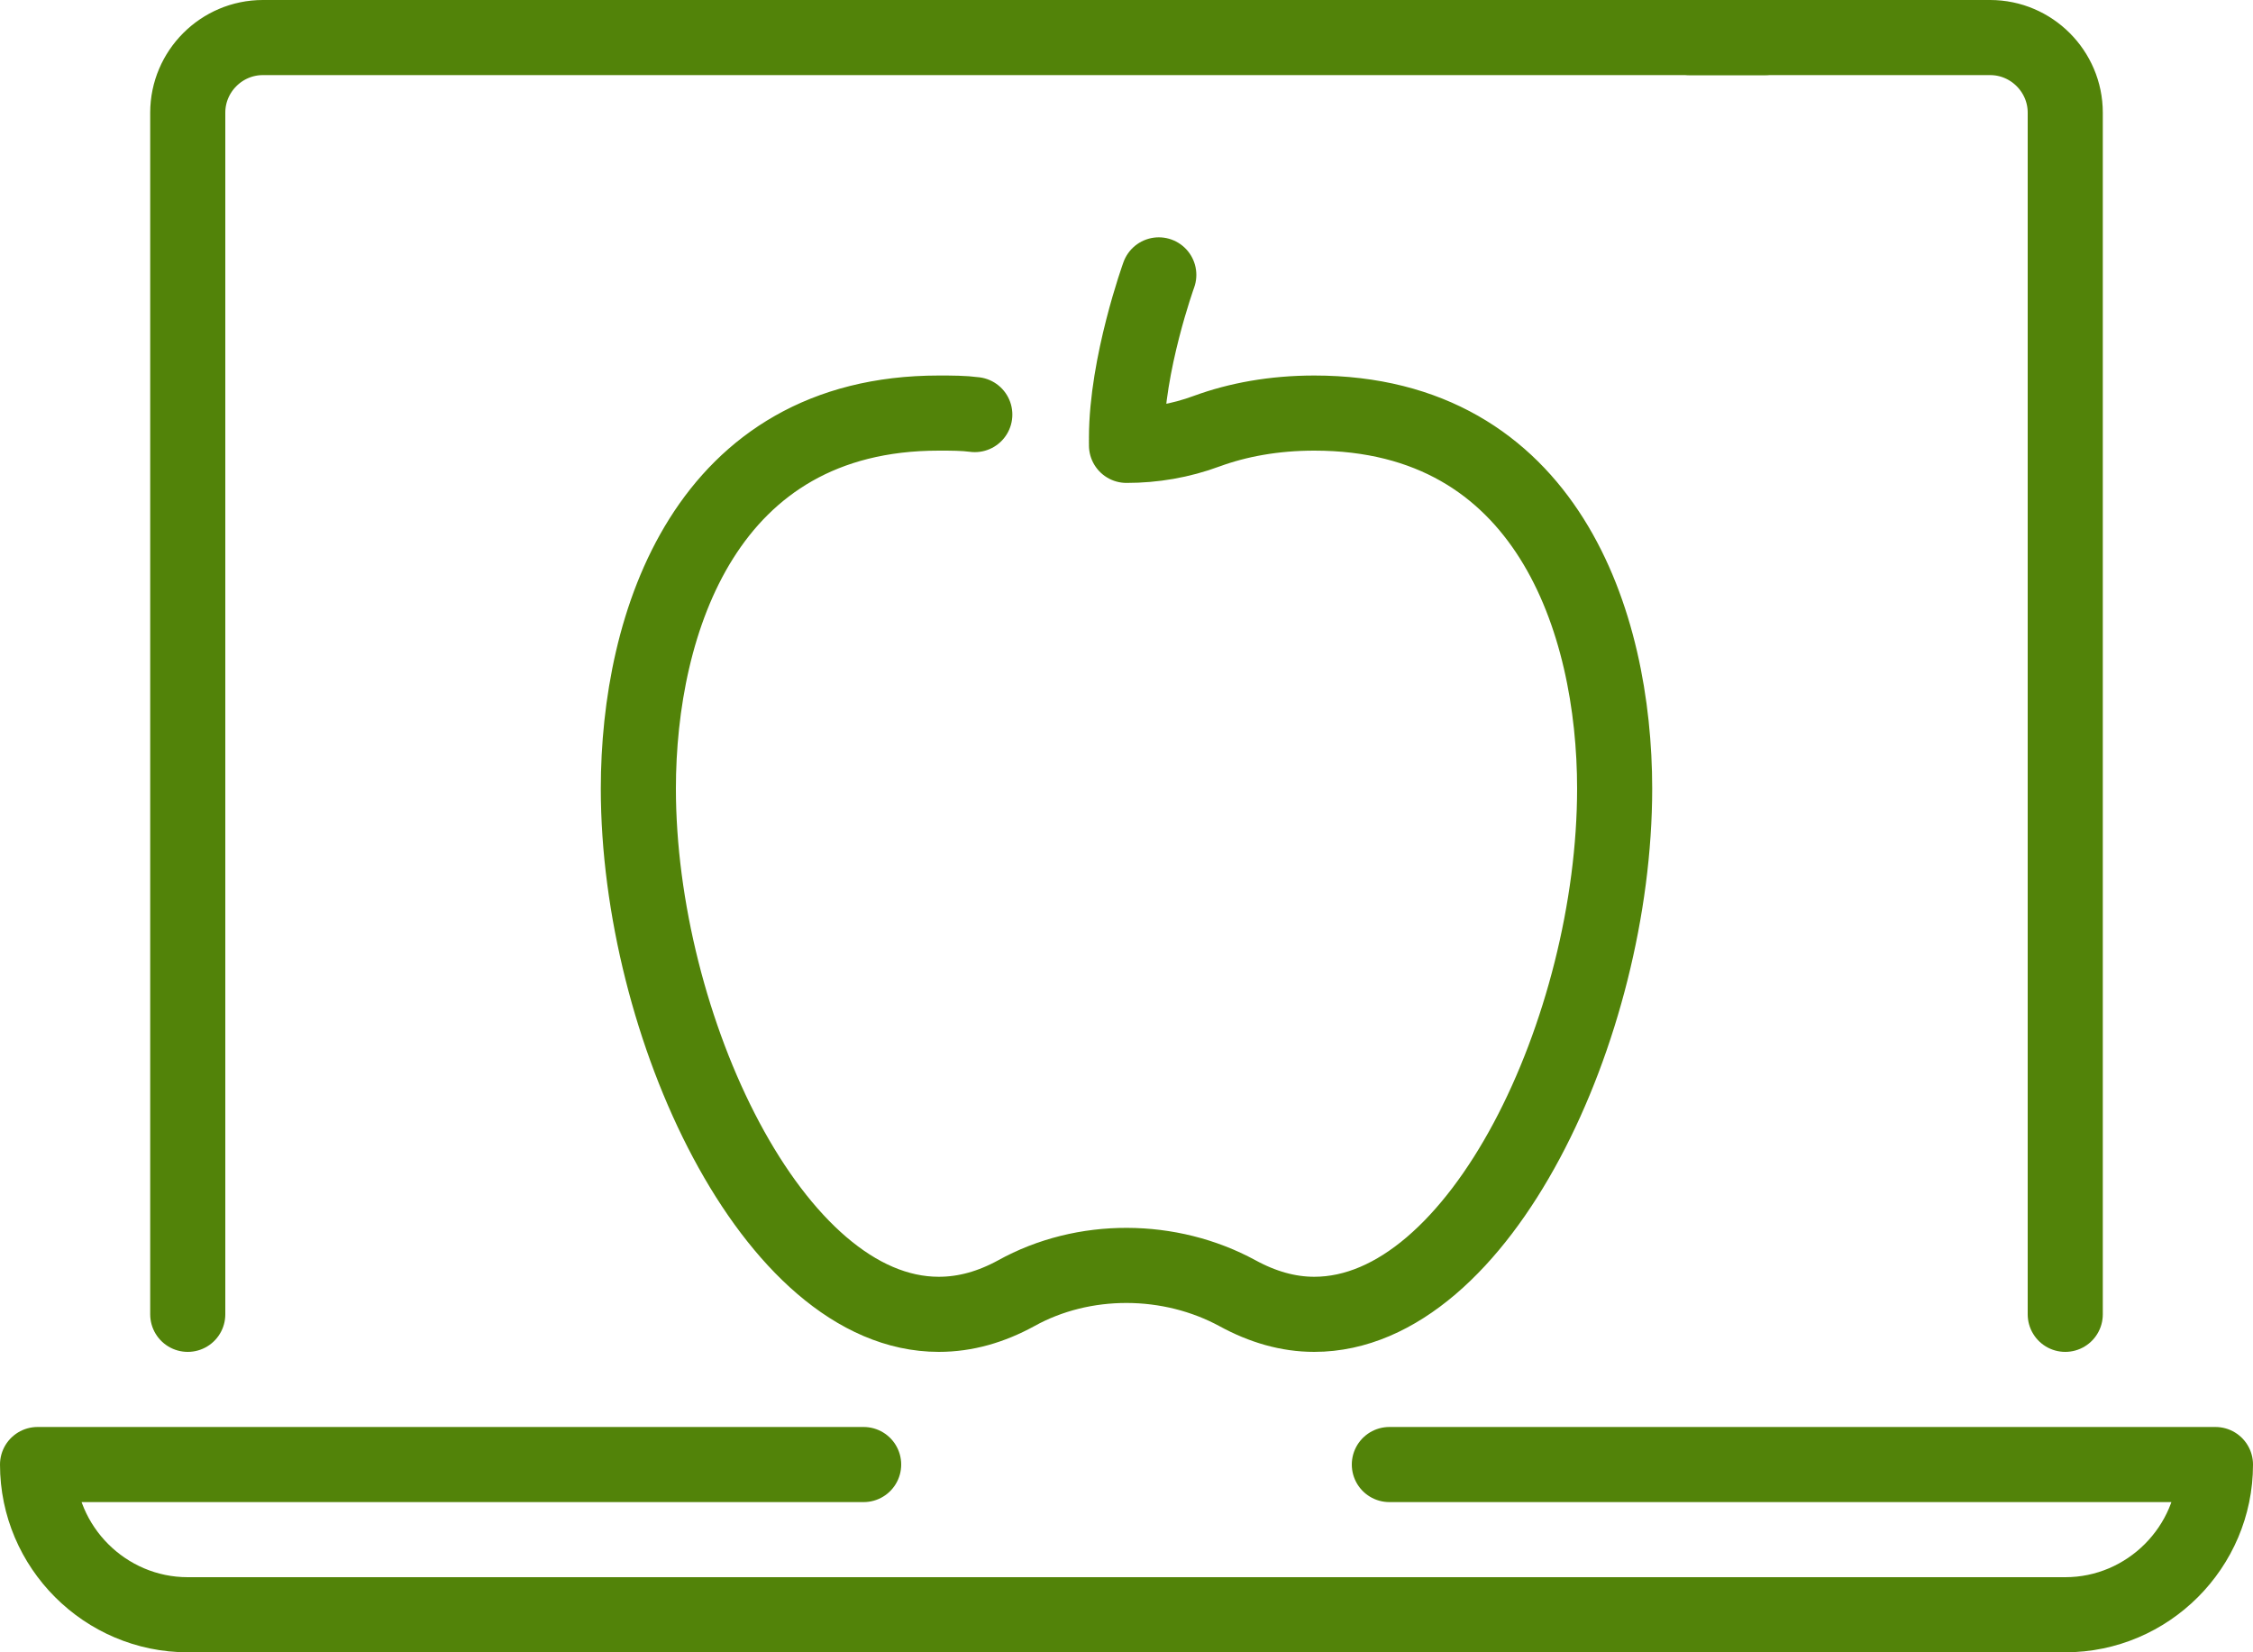
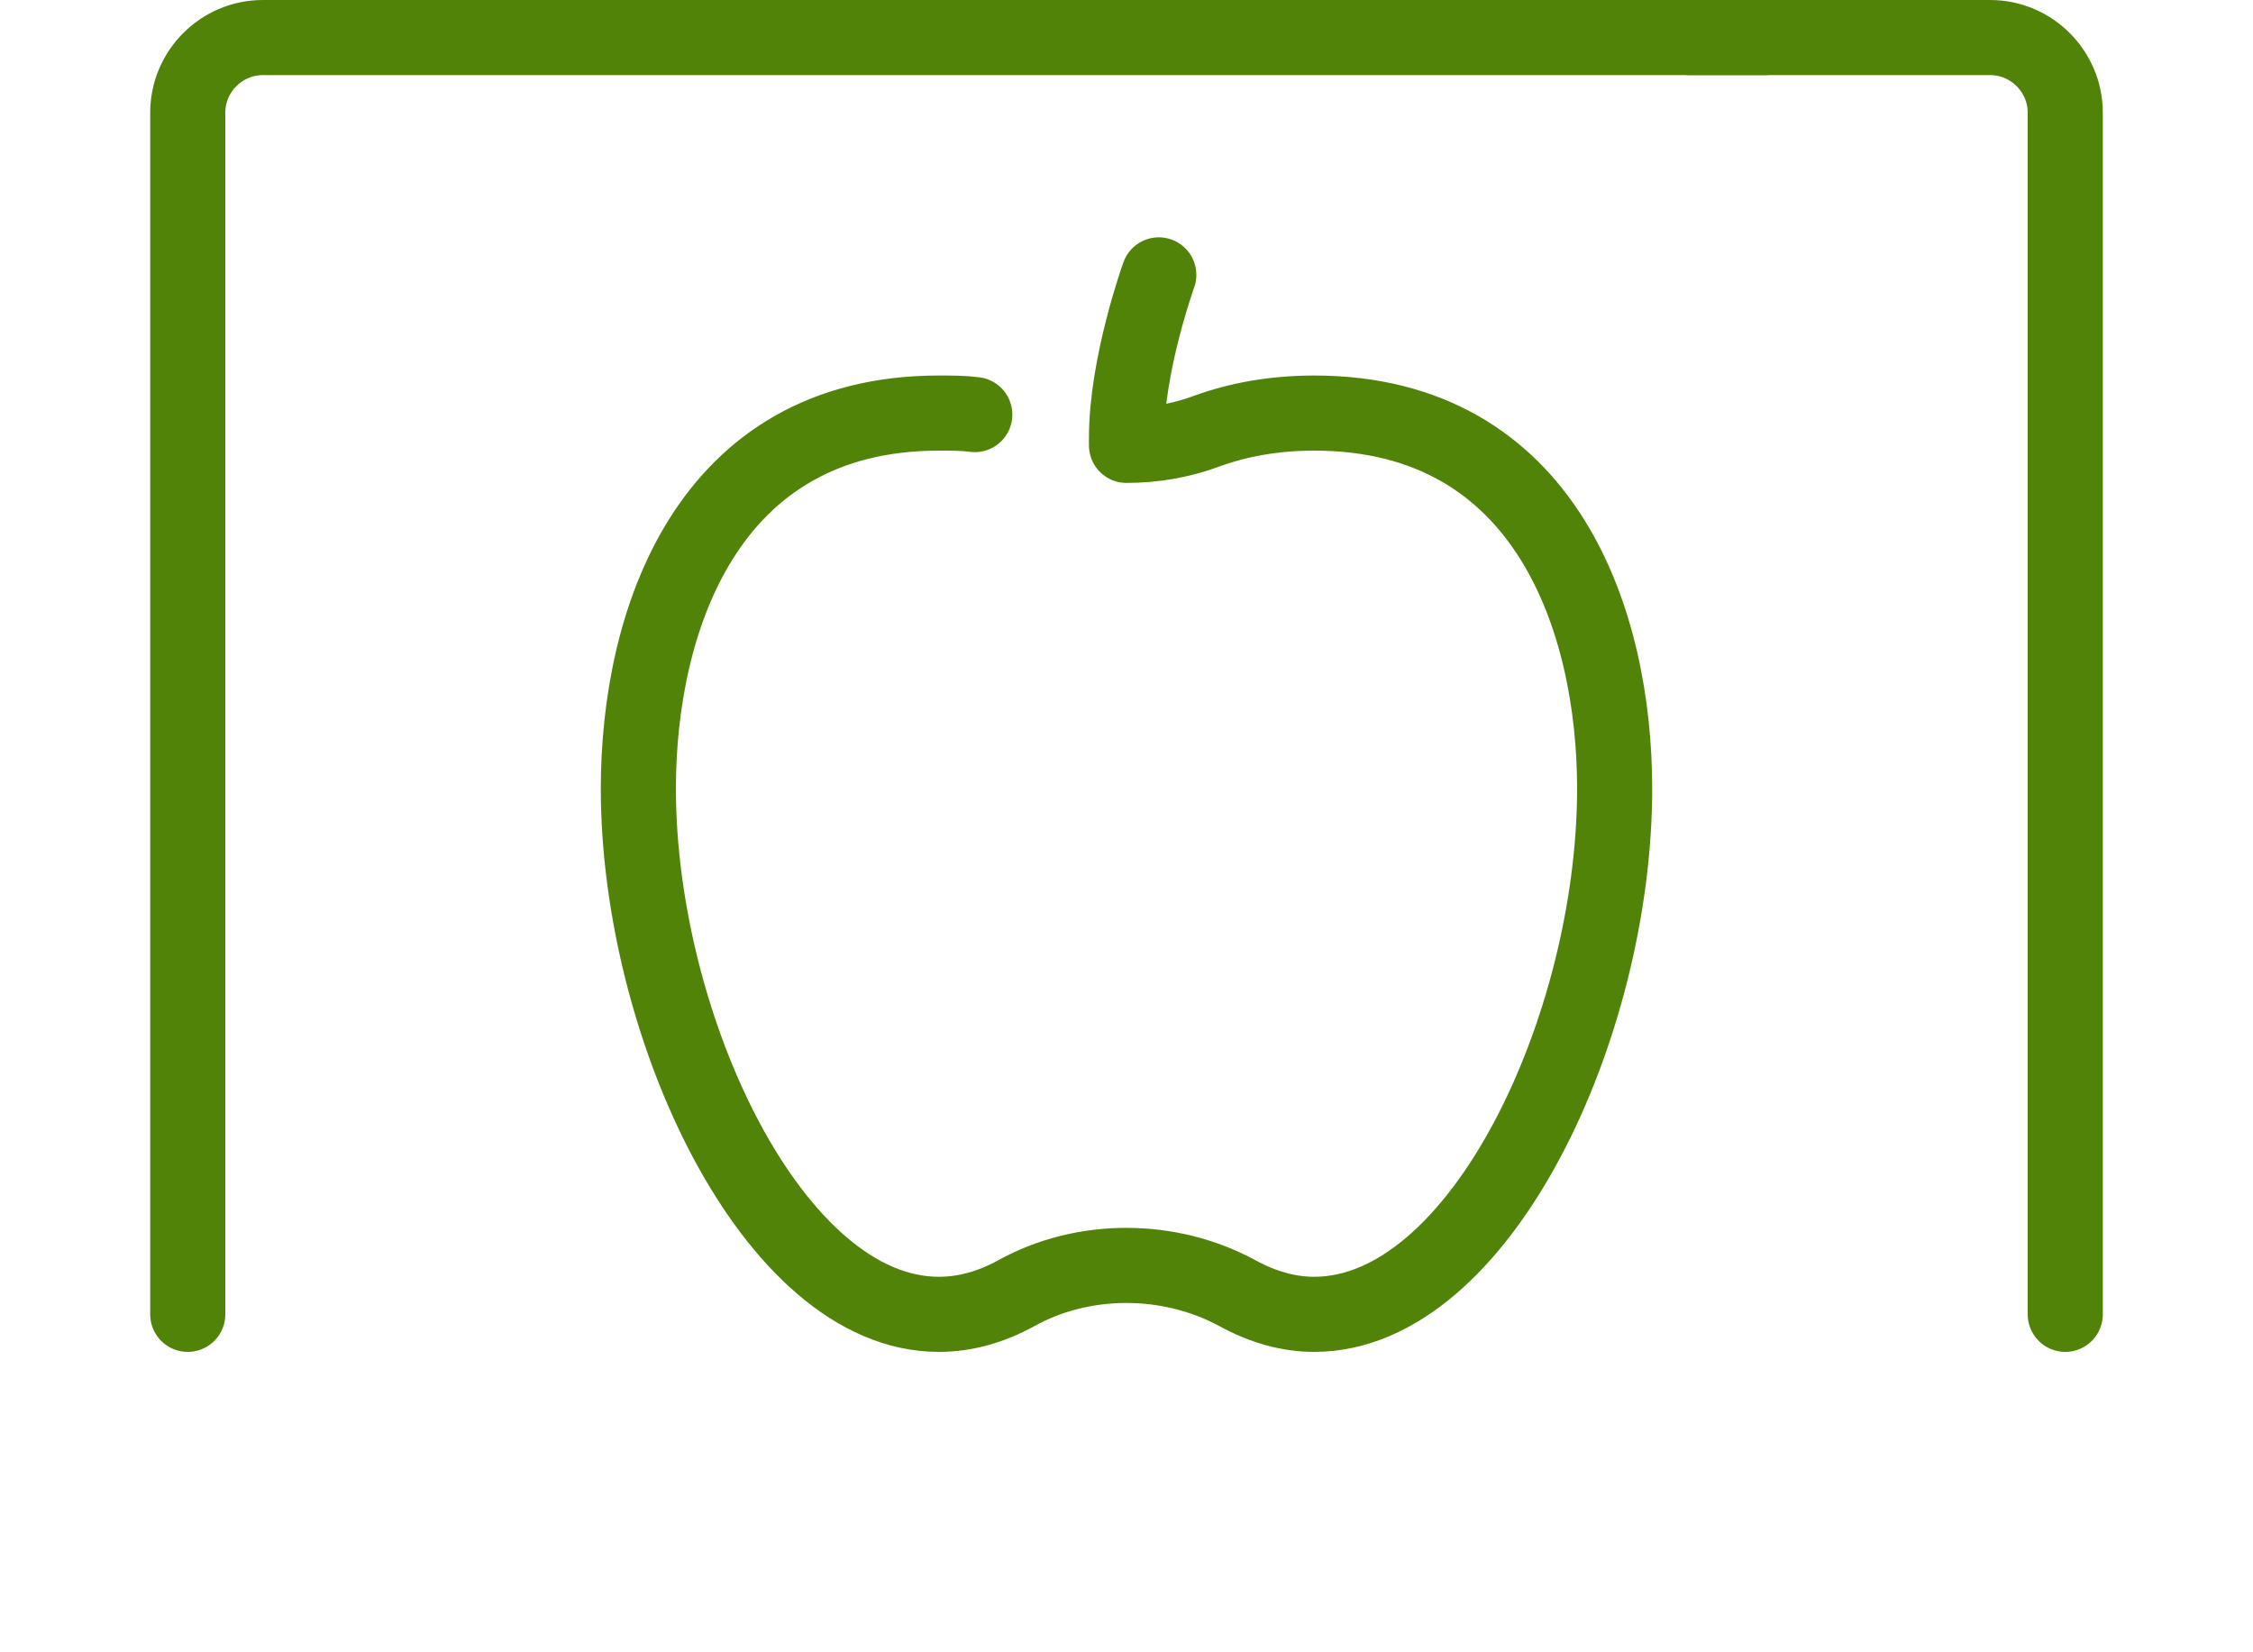
<svg xmlns="http://www.w3.org/2000/svg" id="Layer_2" viewBox="0 0 30 22">
  <defs>
    <style>.cls-1{stroke-linejoin:round;}.cls-1,.cls-2{fill:none;stroke:#528309;stroke-linecap:round;}.cls-2{stroke-miterlimit:10;}</style>
  </defs>
  <g id="Icon">
    <g id="Apple_e_-_learning_laptop_study">
      <path class="cls-2" d="m23.5.5H3.5c-.55,0-1,.45-1,1v16" />
      <path class="cls-2" d="m27.5,17.5V1.5c0-.55-.45-1-1-1h-4" />
-       <path class="cls-1" d="m11.5,19.5H.5c0,1.1.9,2,2,2h25c1.1,0,2-.9,2-2h-11" />
      <path class="cls-1" d="m12.98,5.52c-.15-.02-.31-.02-.48-.02-3.1,0-4,2.79-4,5,0,3.15,1.79,7,4,7,.36,0,.7-.1,1.03-.28.9-.5,2.05-.49,2.95,0,.33.18.67.28,1.02.28,2.21,0,4-3.83,4-7,0-2.21-.9-5-4-5-.54,0-1.02.09-1.43.24-.35.13-.71.19-1.07.19" />
      <path class="cls-1" d="m15.43,3.66s-.43,1.19-.43,2.17" />
    </g>
  </g>
</svg>